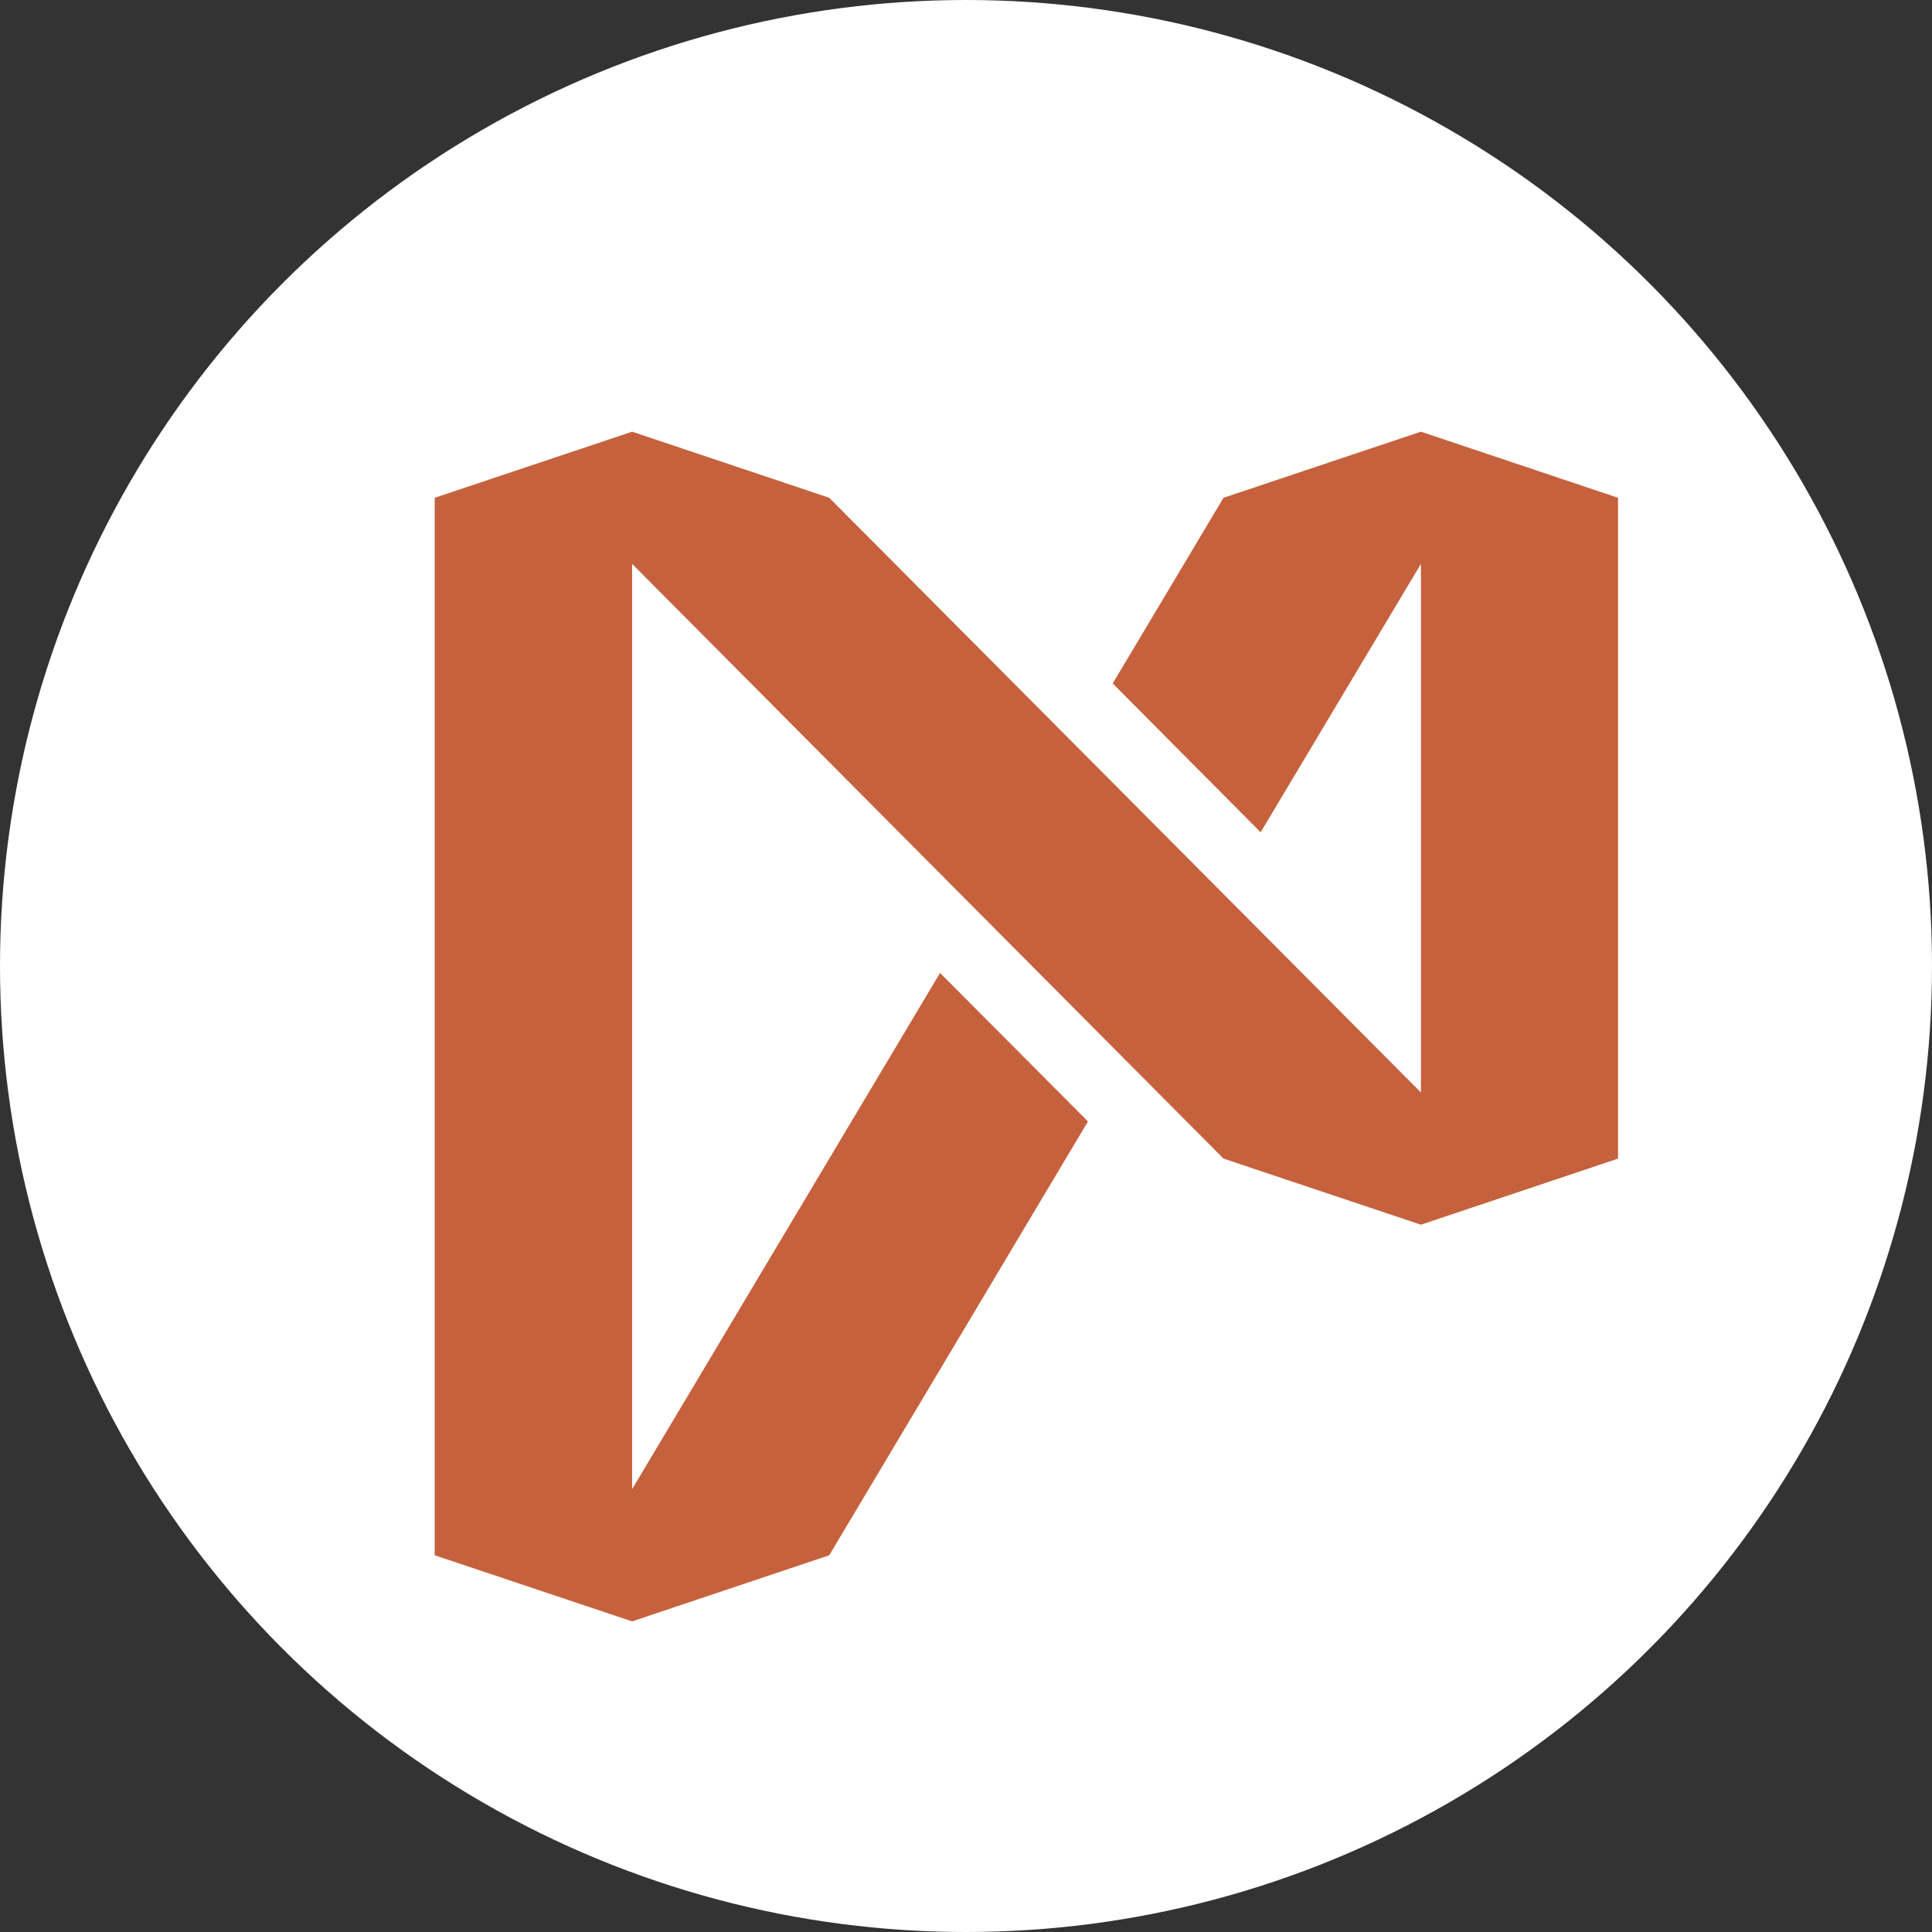
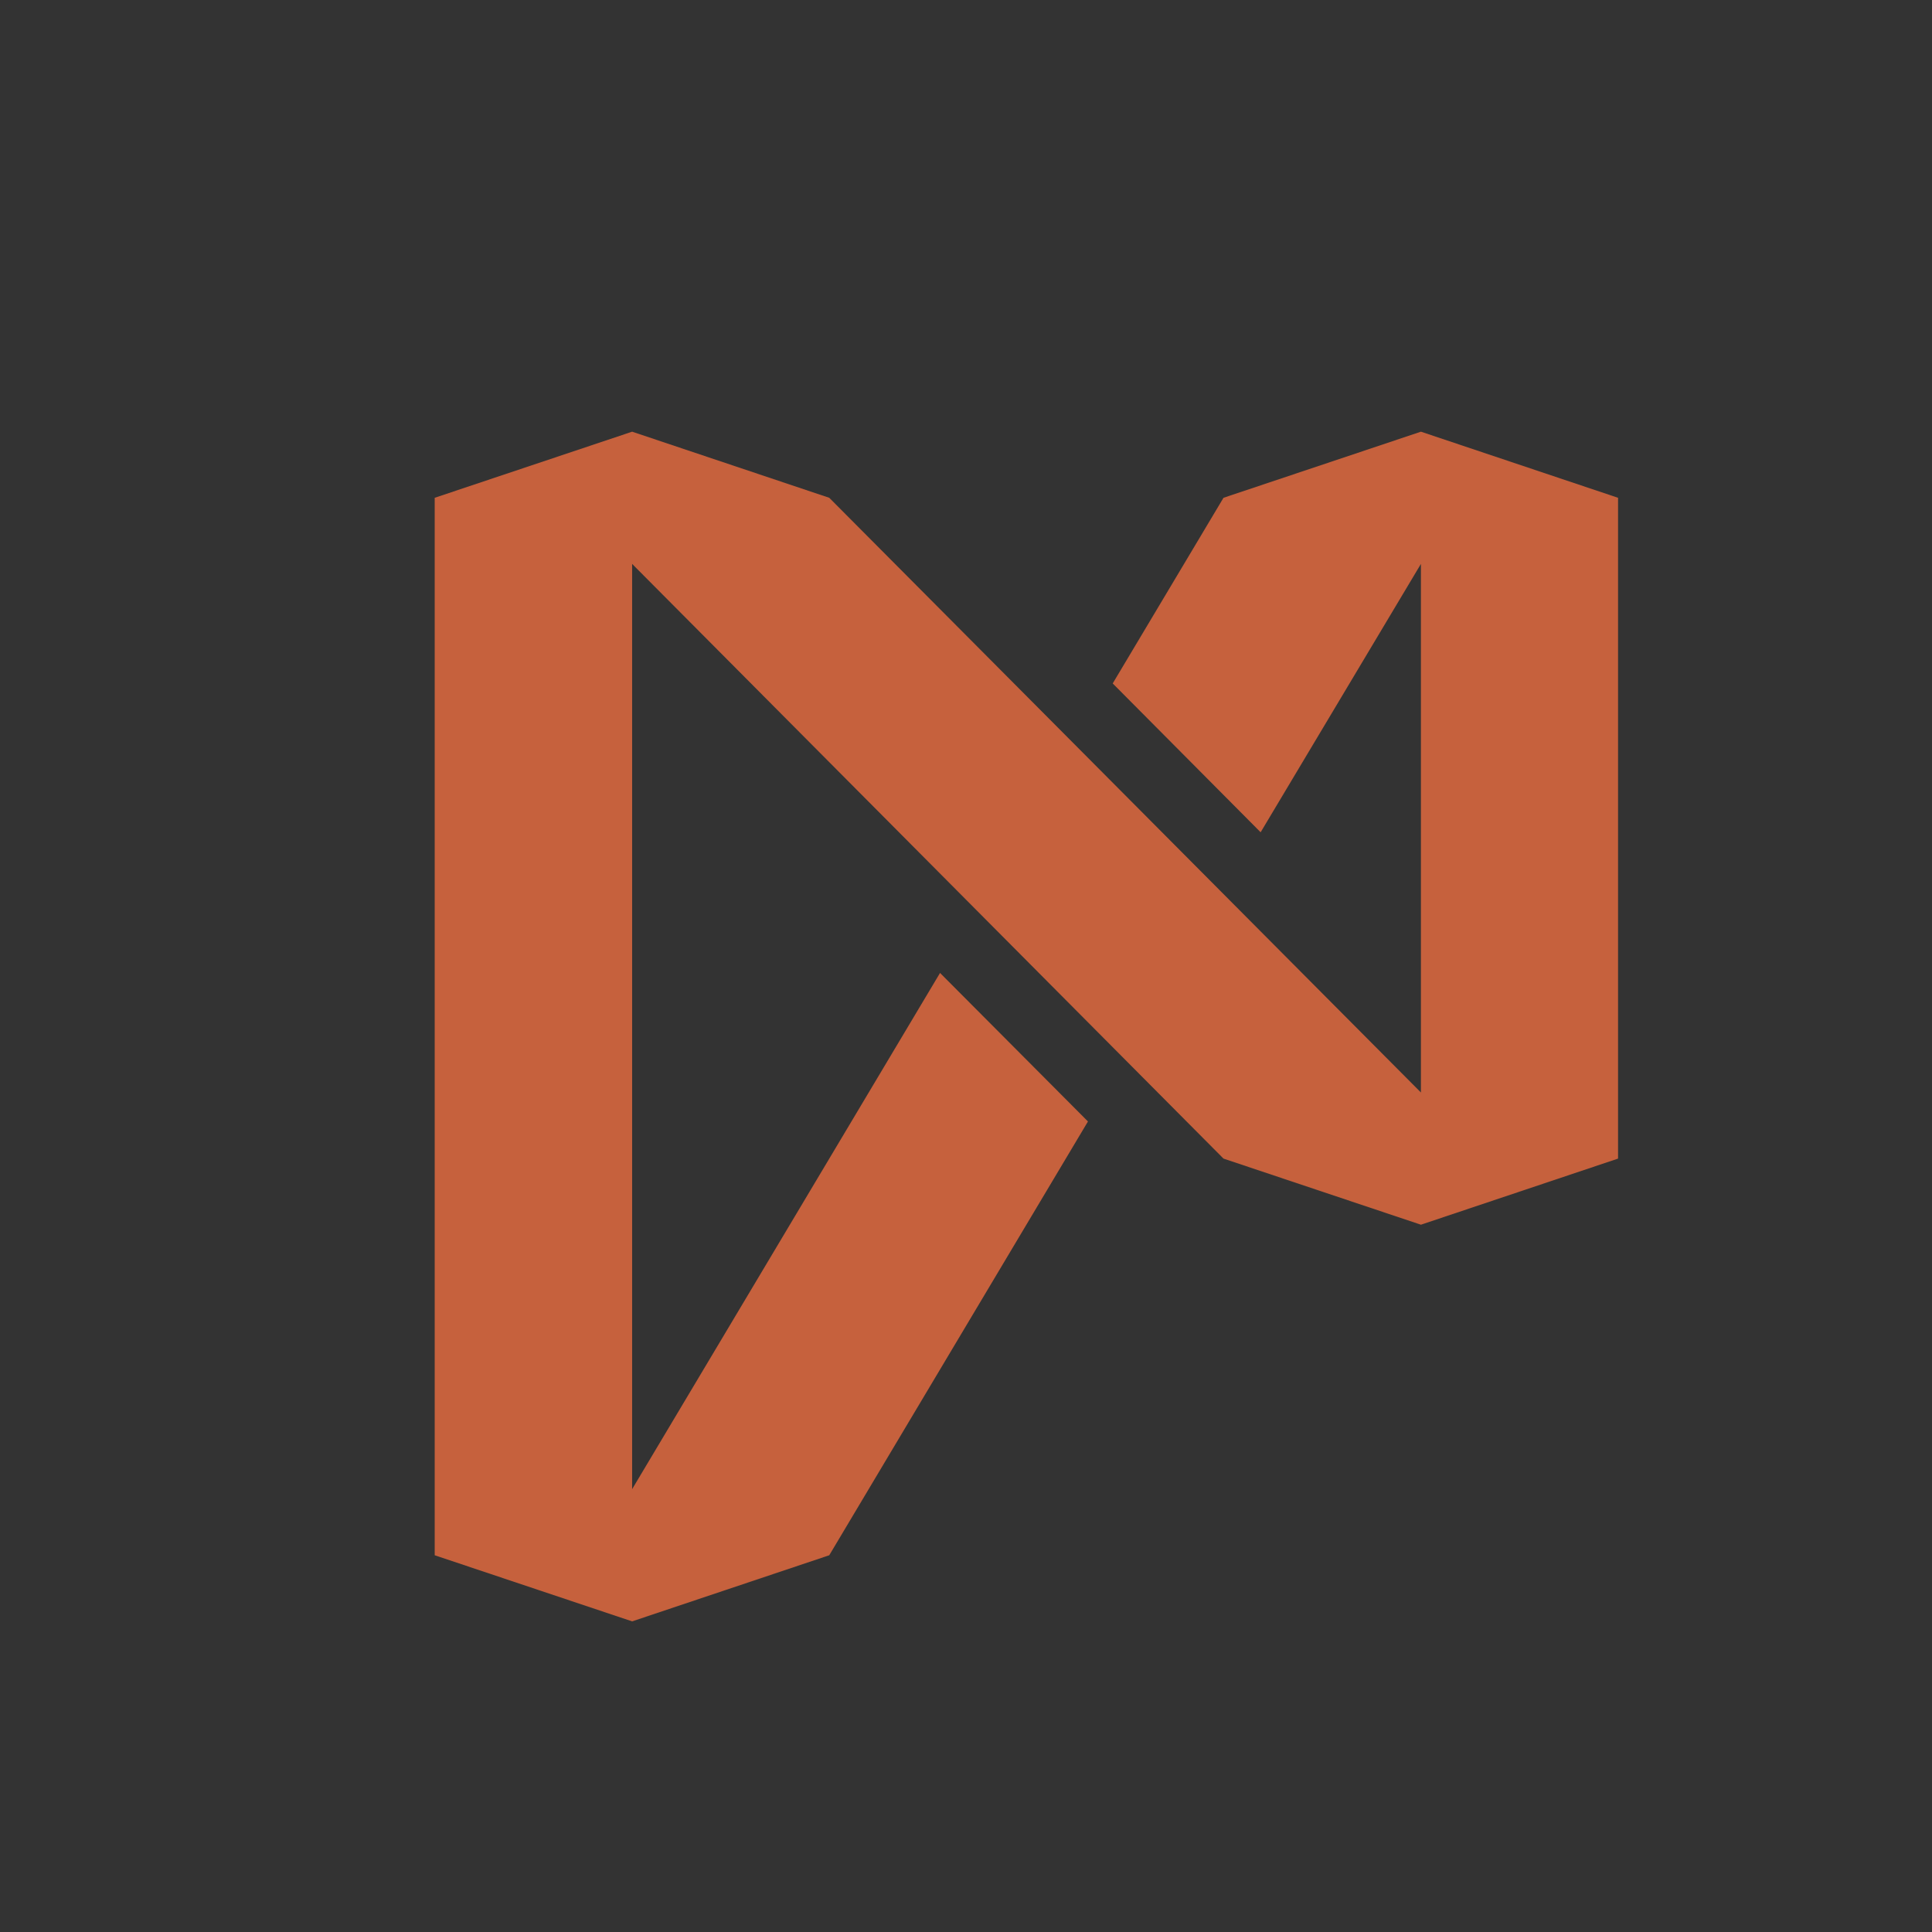
<svg xmlns="http://www.w3.org/2000/svg" id="Layer_1" x="0px" y="0px" viewBox="0 0 64 64" style="enable-background:new 0 0 64 64;" xml:space="preserve">
  <rect x="0" y="0" width="64" height="64" fill="#333333" stroke="none" />
  <style type="text/css">	.st0{fill:#C6613D;}	.st1{fill:#FFFFFF;}</style>
  <g>
-     <circle class="st1" cx="32" cy="32" r="32" />
    <g>
      <polygon class="st0" points="47.07,14.3 40.53,16.49 36.86,22.64 41.76,27.57 47.07,18.68 47.07,36.19 27.47,16.49 20.94,14.3    14.4,16.49 14.4,51.52 20.94,53.71 27.47,51.52 36.04,37.15 31.14,32.23 20.94,49.33 20.94,18.68 40.53,38.38 47.07,40.57    53.6,38.38 53.6,16.49   " />
    </g>
  </g>
</svg>